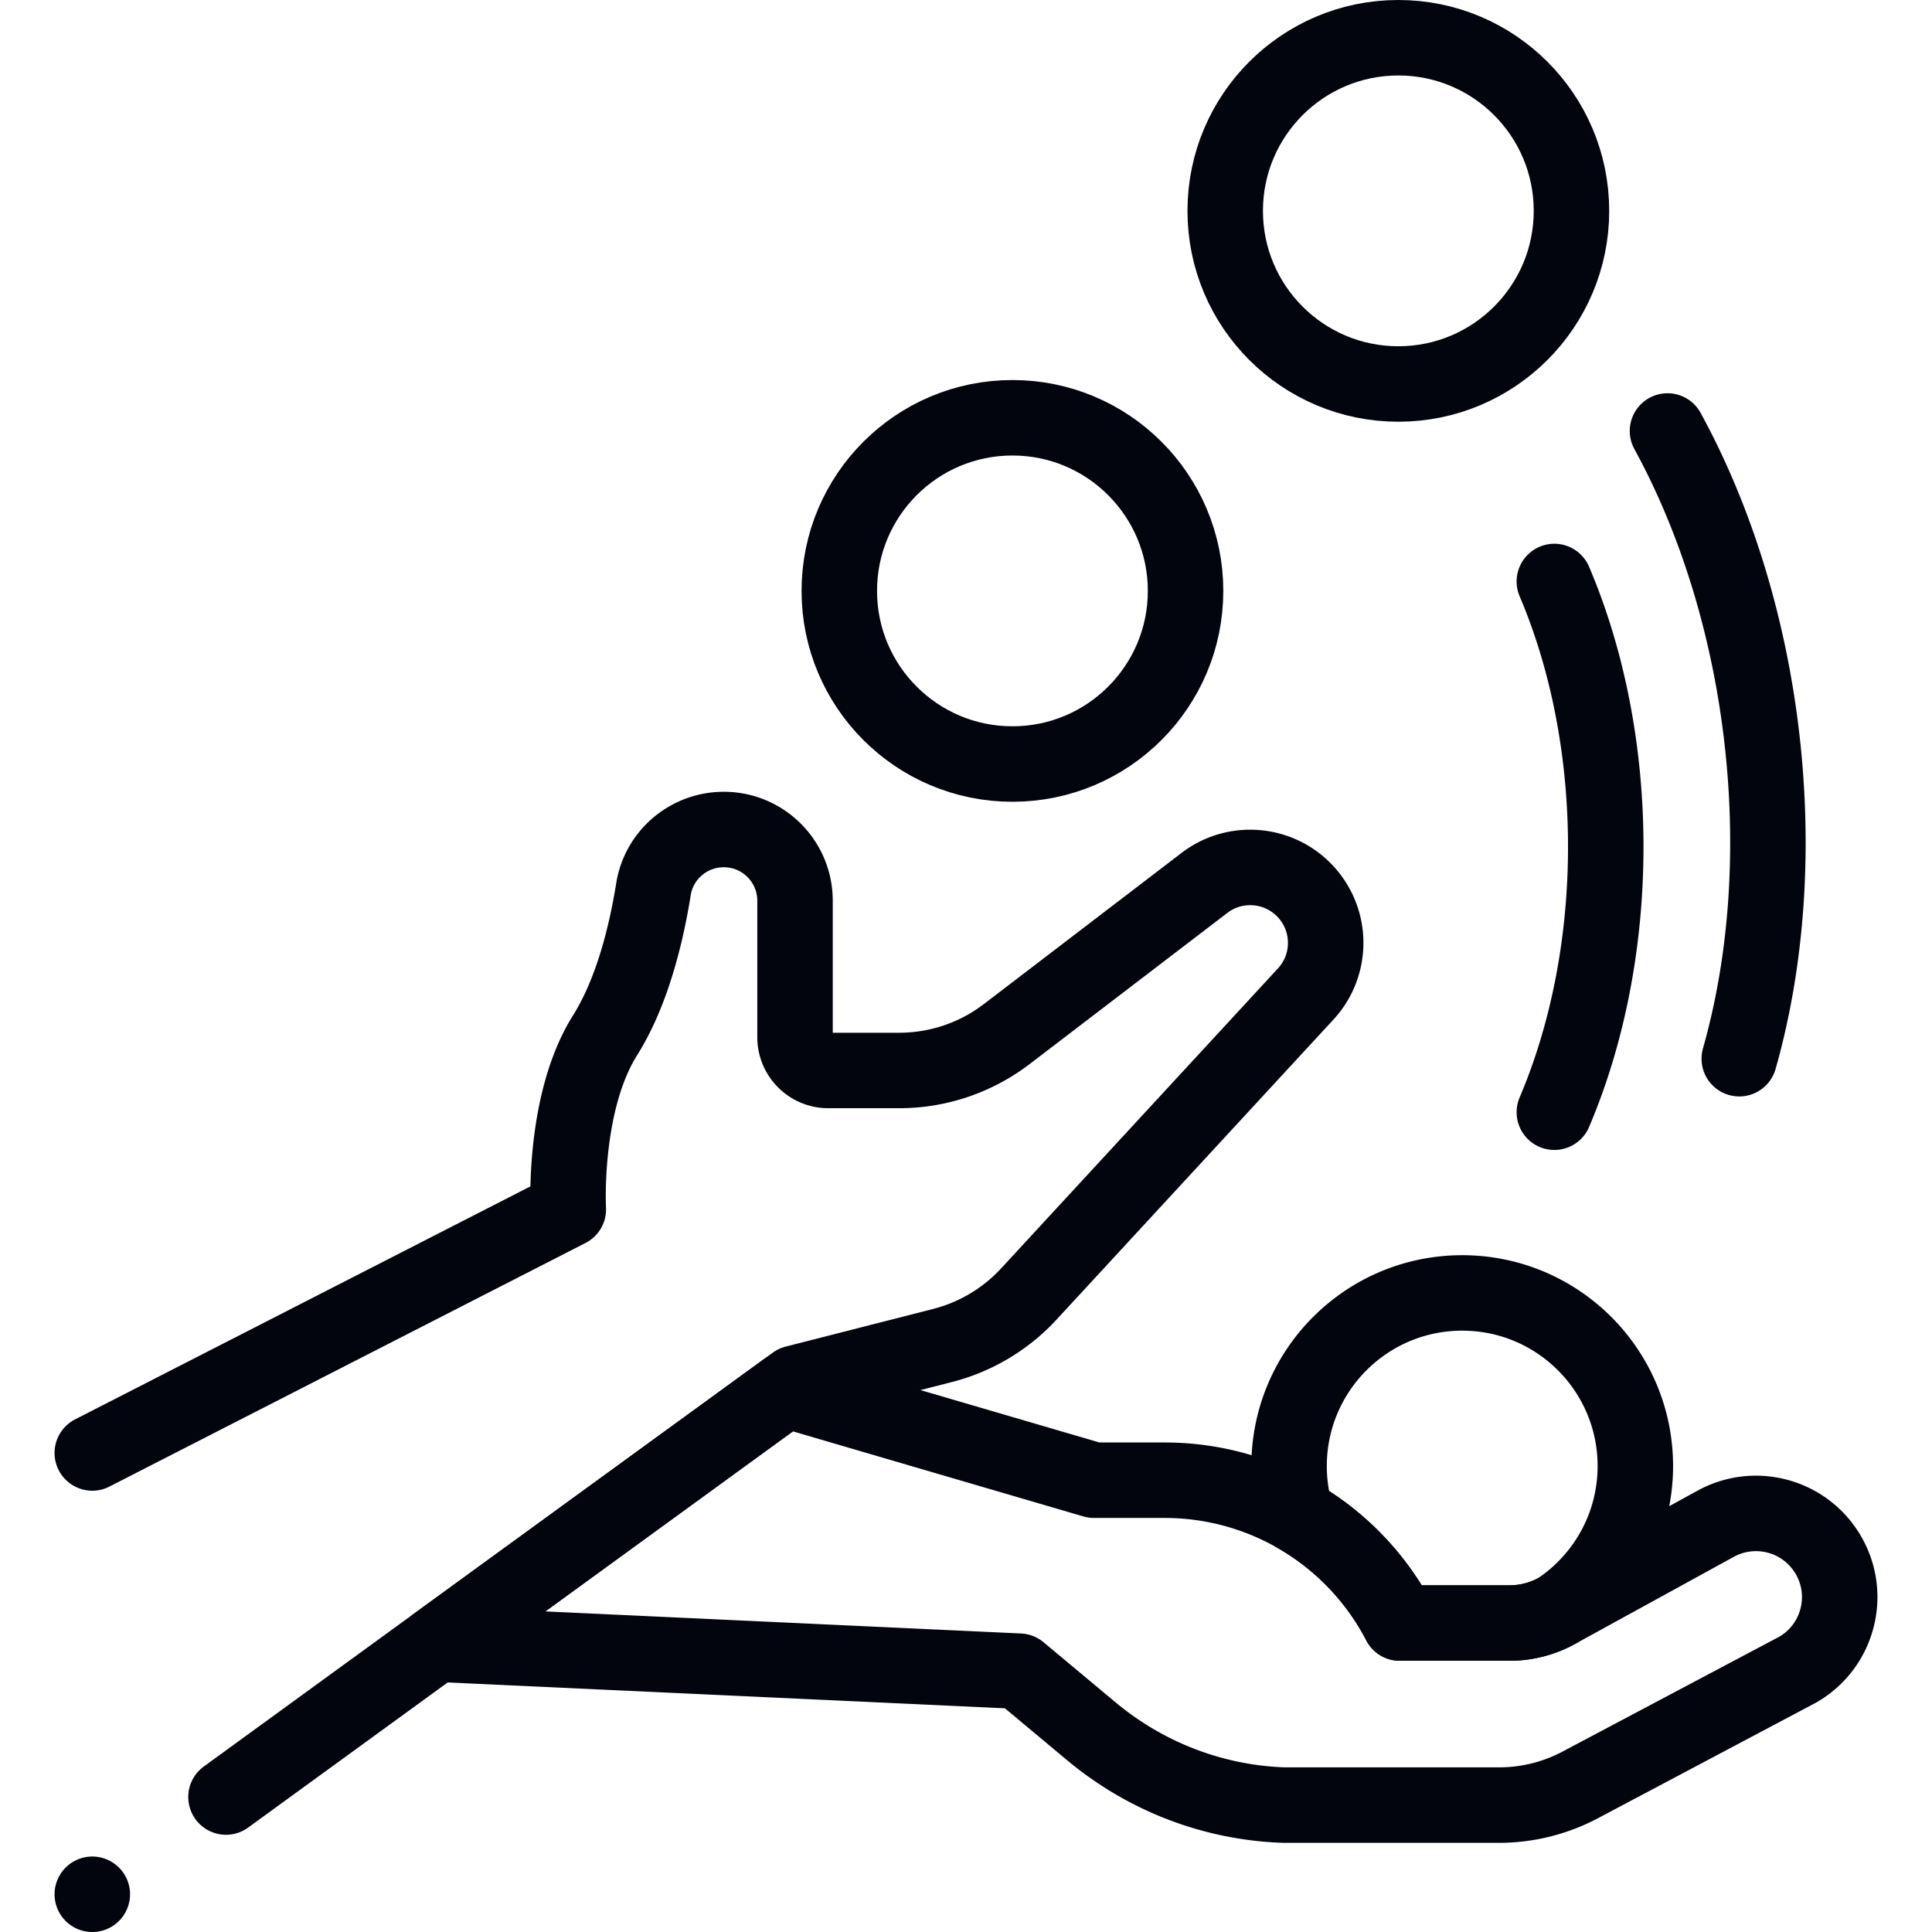
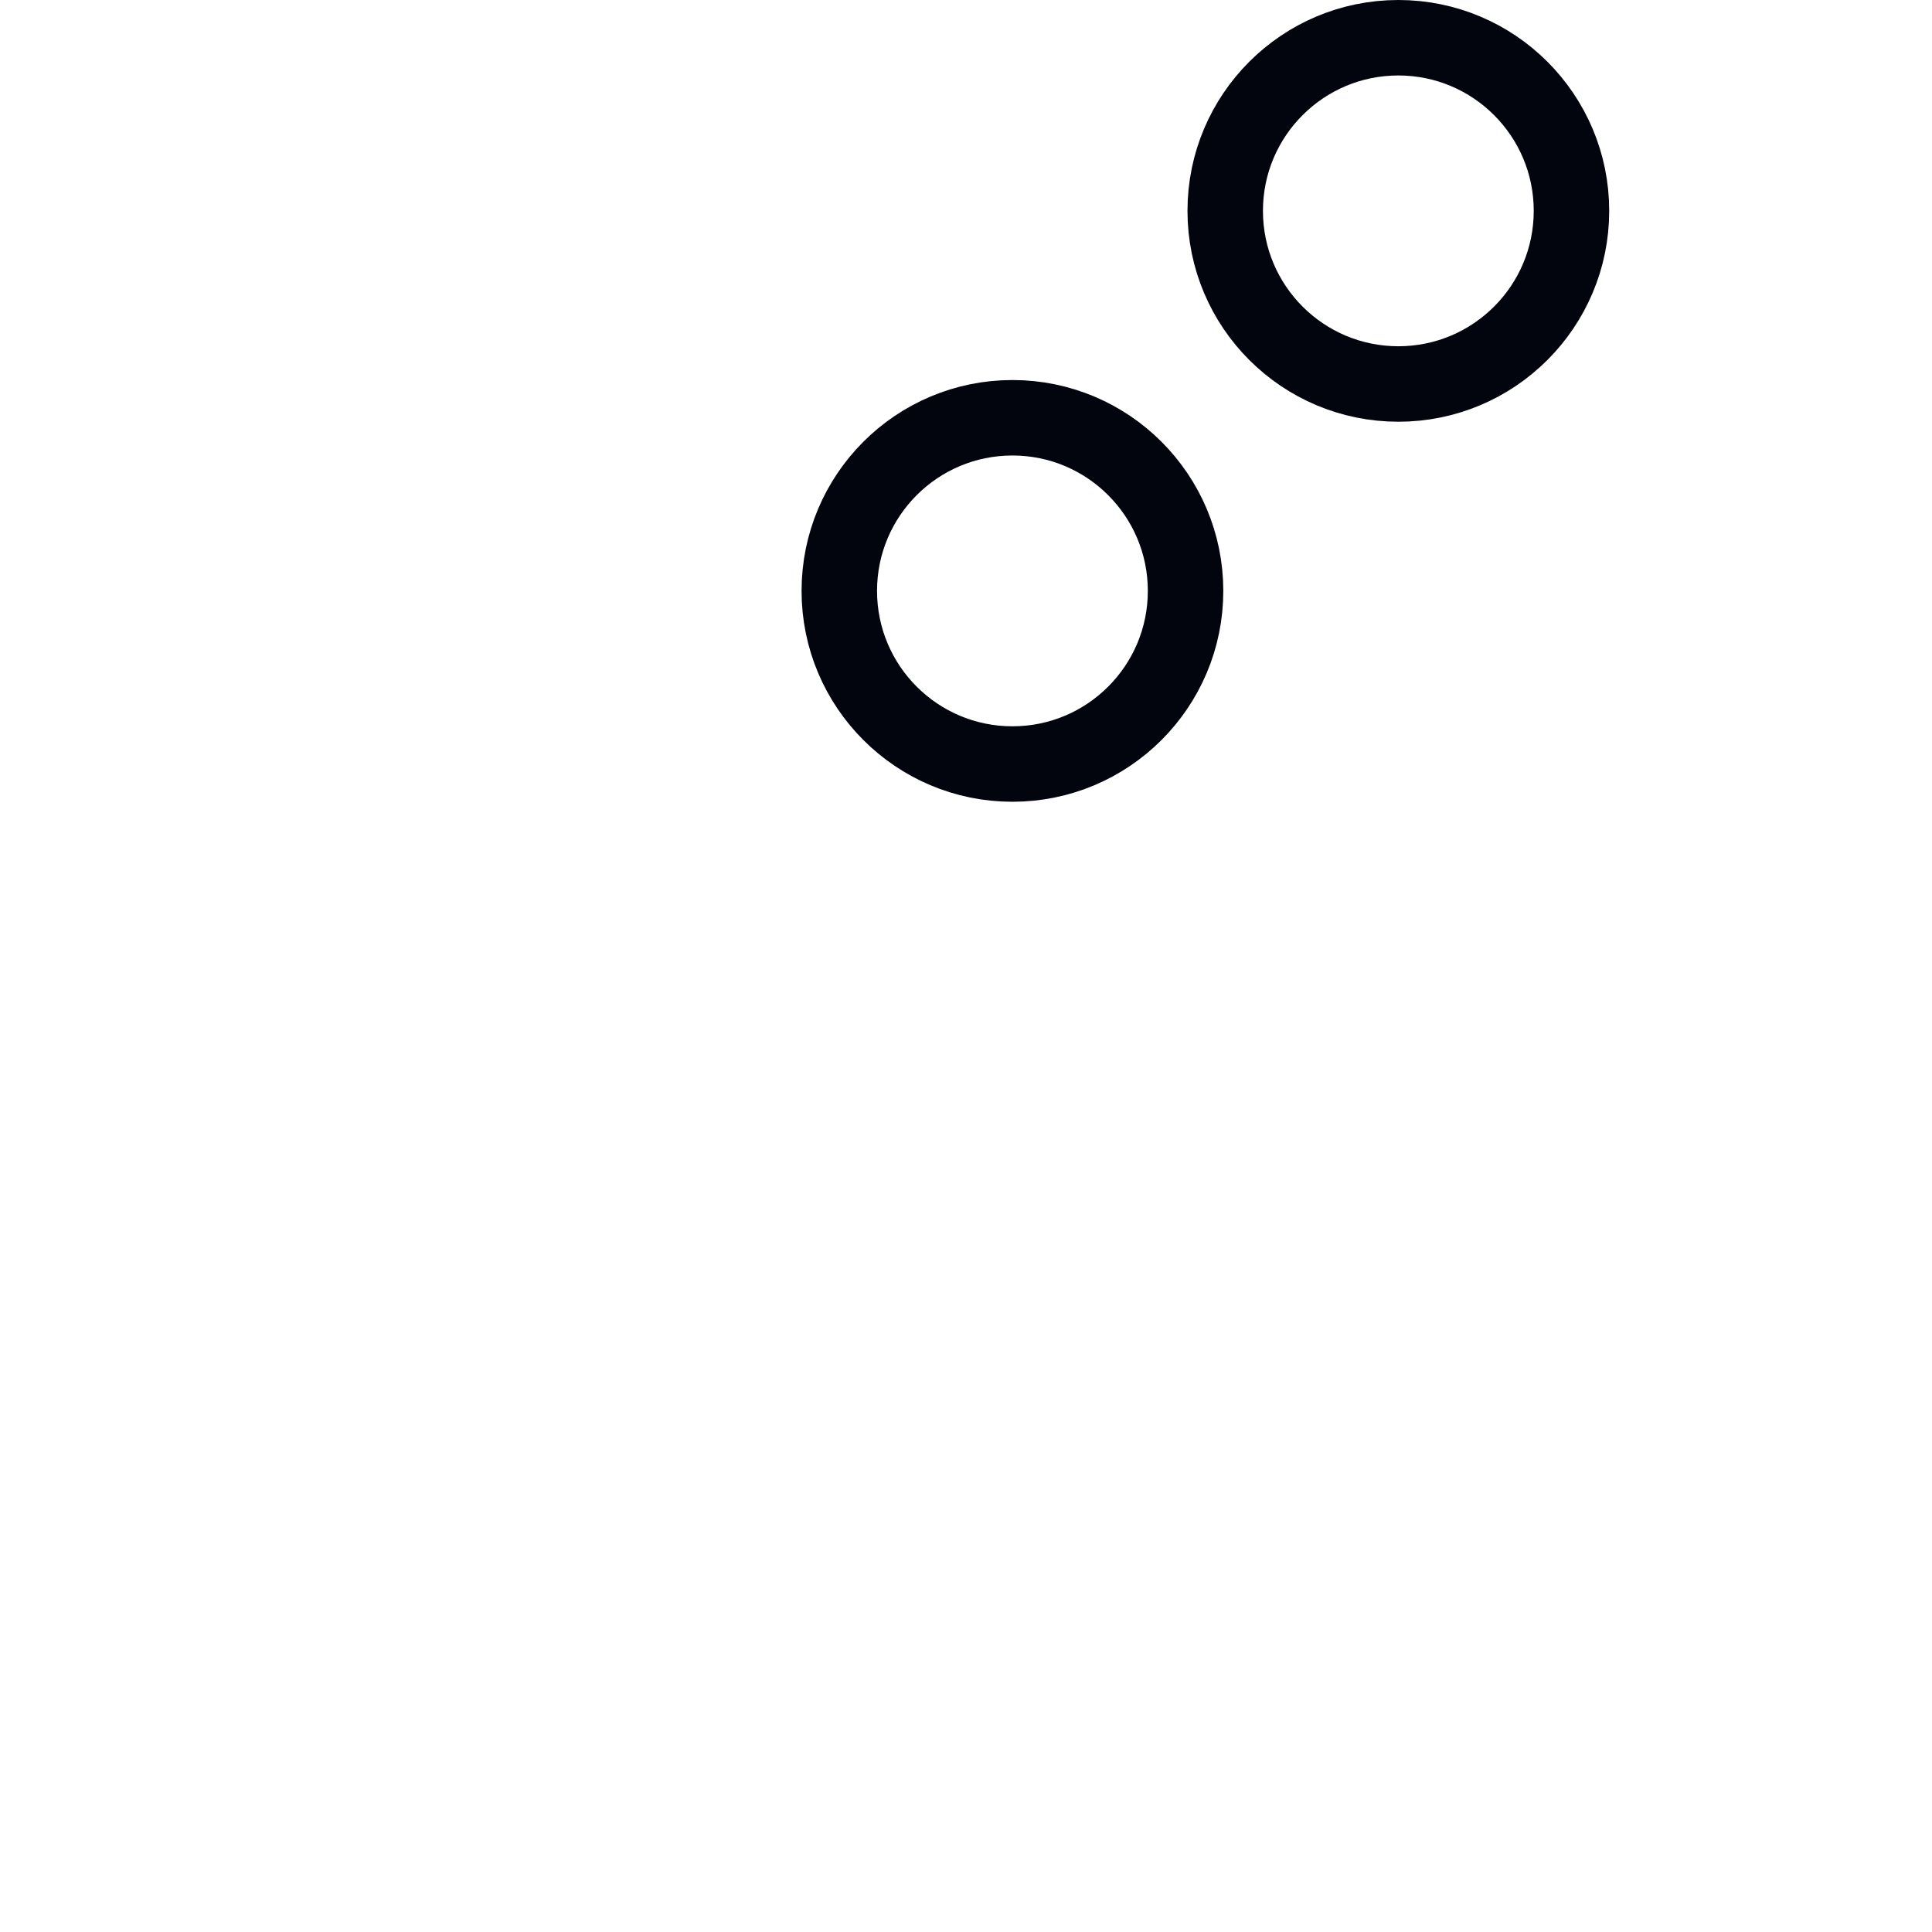
<svg xmlns="http://www.w3.org/2000/svg" version="1.1" width="512" height="512" x="0" y="0" viewBox="0 0 512 512" style="enable-background:new 0 0 512 512" xml:space="preserve" class="">
  <g>
-     <path d="m59.892 476.23 150.799-109.68 39.04-9.97c8.8-2.24 16.76-6.99 22.92-13.66l73.36-79.49c6.94-7.51 7.09-19.03.36-26.72-3.94-4.5-9.47-6.83-15.06-6.83-4.25 0-8.52 1.34-12.13 4.11l-52.37 40.04a46.94 46.94 0 0 1-28.54 9.66h-18.75c-4.88 0-8.83-3.95-8.83-8.83v-36.15c0-10.43-8.45-18.88-18.88-18.88-4.62 0-8.91 1.67-12.23 4.48s-5.67 6.76-6.4 11.32c-1.96 12.22-5.72 27.42-12.82 38.72-11.29 17.96-9.75 46.15-9.75 46.15l-126.15 64.55" style="stroke-width:20;stroke-linecap:round;stroke-linejoin:round;stroke-miterlimit:10;" fill="none" stroke="#02040e" stroke-width="20" stroke-linecap="round" stroke-linejoin="round" stroke-miterlimit="10" data-original="#000000" class="" />
    <circle cx="268.305" cy="156.595" r="45.881" style="stroke-width:20;stroke-linecap:round;stroke-linejoin:round;stroke-miterlimit:10;" fill="none" stroke="#02040e" stroke-width="20" stroke-linecap="round" stroke-linejoin="round" stroke-miterlimit="10" data-original="#000000" class="" />
-     <path d="M433.381 388.52c0 15.95-8.14 30-20.49 38.21l-.36.2c-3.81 2.09-8.1 3.19-12.45 3.19h-29.12a70.207 70.207 0 0 0-27.47-28.6 45.7 45.7 0 0 1-1.87-13c0-25.34 20.54-45.88 45.88-45.88 25.34 0 45.88 20.54 45.88 45.88z" style="stroke-width:20;stroke-linecap:round;stroke-linejoin:round;stroke-miterlimit:10;" fill="none" stroke="#02040e" stroke-width="20" stroke-linecap="round" stroke-linejoin="round" stroke-miterlimit="10" data-original="#000000" class="" />
    <circle cx="370.575" cy="55.881" r="45.881" style="stroke-width:20;stroke-linecap:round;stroke-linejoin:round;stroke-miterlimit:10;" fill="none" stroke="#02040e" stroke-width="20" stroke-linecap="round" stroke-linejoin="round" stroke-miterlimit="10" data-original="#000000" class="" />
-     <path d="M441.905 114.216c26.471 48.432 33.945 113.801 19.02 166.35M411.92 154.101c18.164 42.689 18.164 97.958 0 140.648M24.461 502h0M483.809 410.954c-6.38-9.58-19.03-12.68-29.13-7.15l-42.148 23.126c-3.81 2.09-8.1 3.19-12.45 3.19h-29.123 0v0a70.164 70.164 0 0 0-62.28-37.848h-18.764l-81.696-23.918L115.6 435.71l154.53 7.17 19.09 15.93c14.32 11.96 32.19 18.88 50.83 19.55.15 0 .3.01.44.01h56.75c7.78 0 15.43-1.97 22.25-5.73l56.928-30.167c7.16-4.12 11.12-11.59 11.12-19.24a22.024 22.024 0 0 0-3.729-12.279z" style="stroke-width:20;stroke-linecap:round;stroke-linejoin:round;stroke-miterlimit:10;" fill="none" stroke="#02040e" stroke-width="20" stroke-linecap="round" stroke-linejoin="round" stroke-miterlimit="10" data-original="#000000" class="" />
  </g>
</svg>